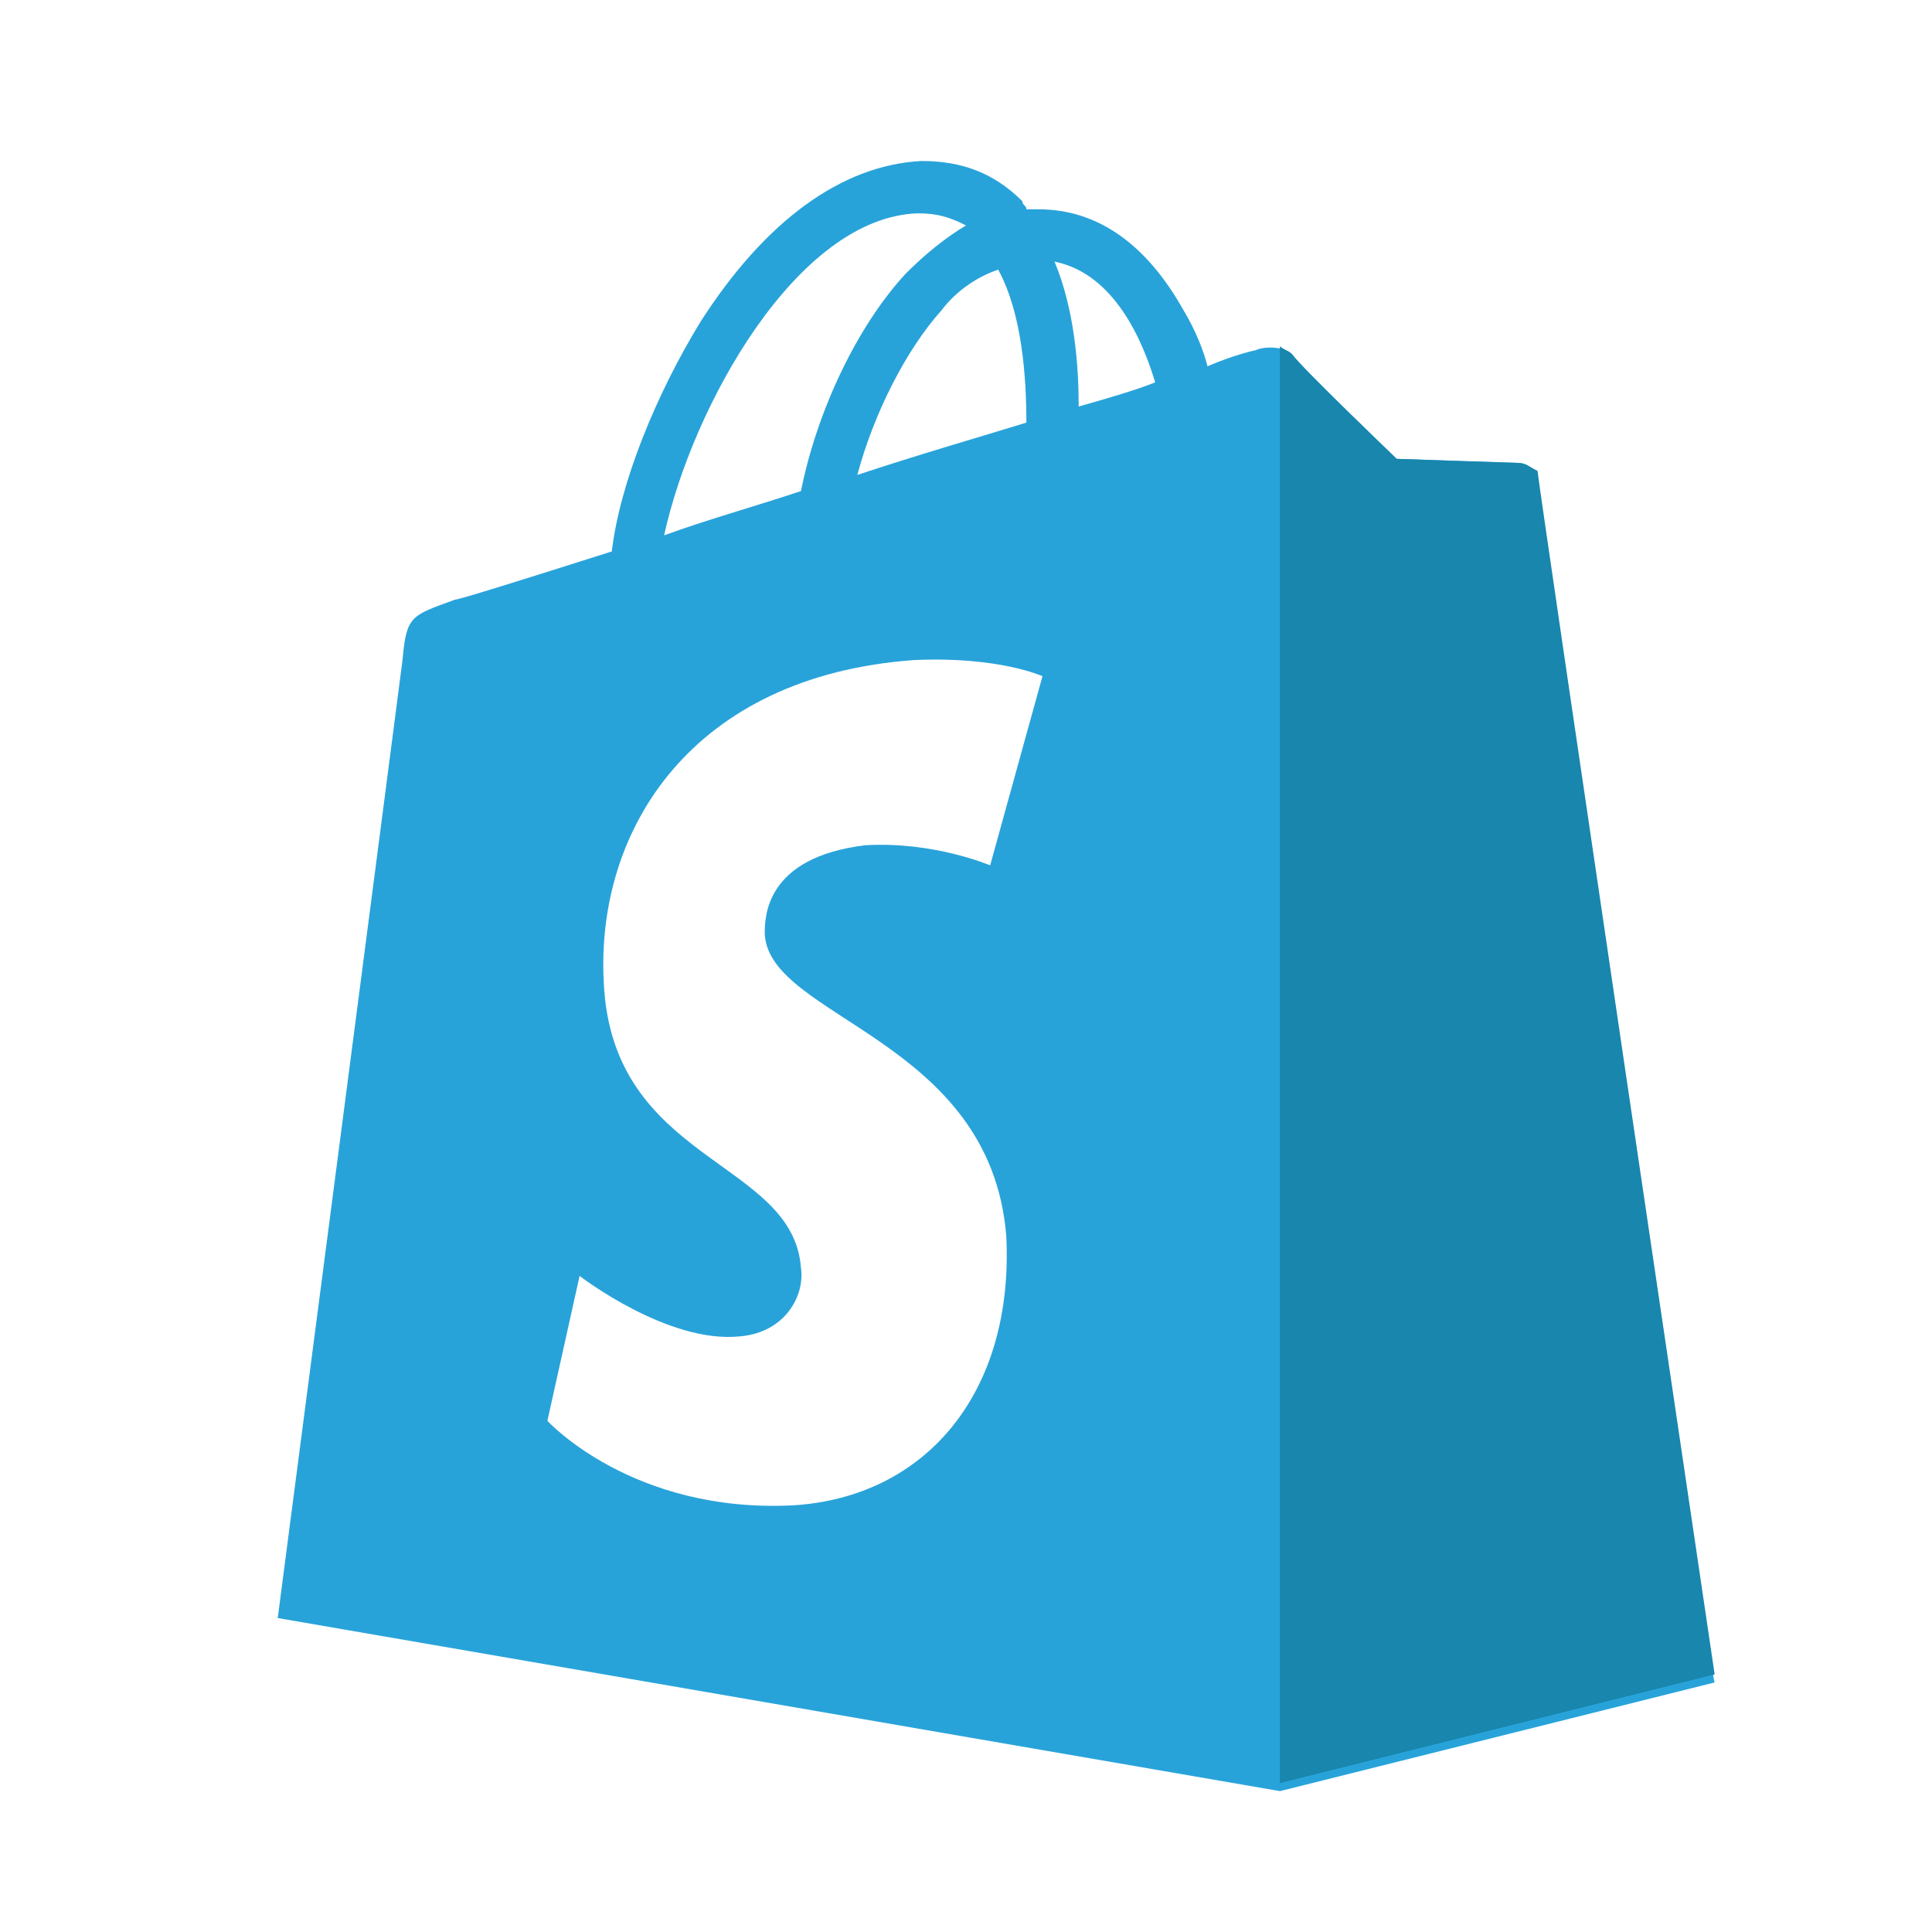
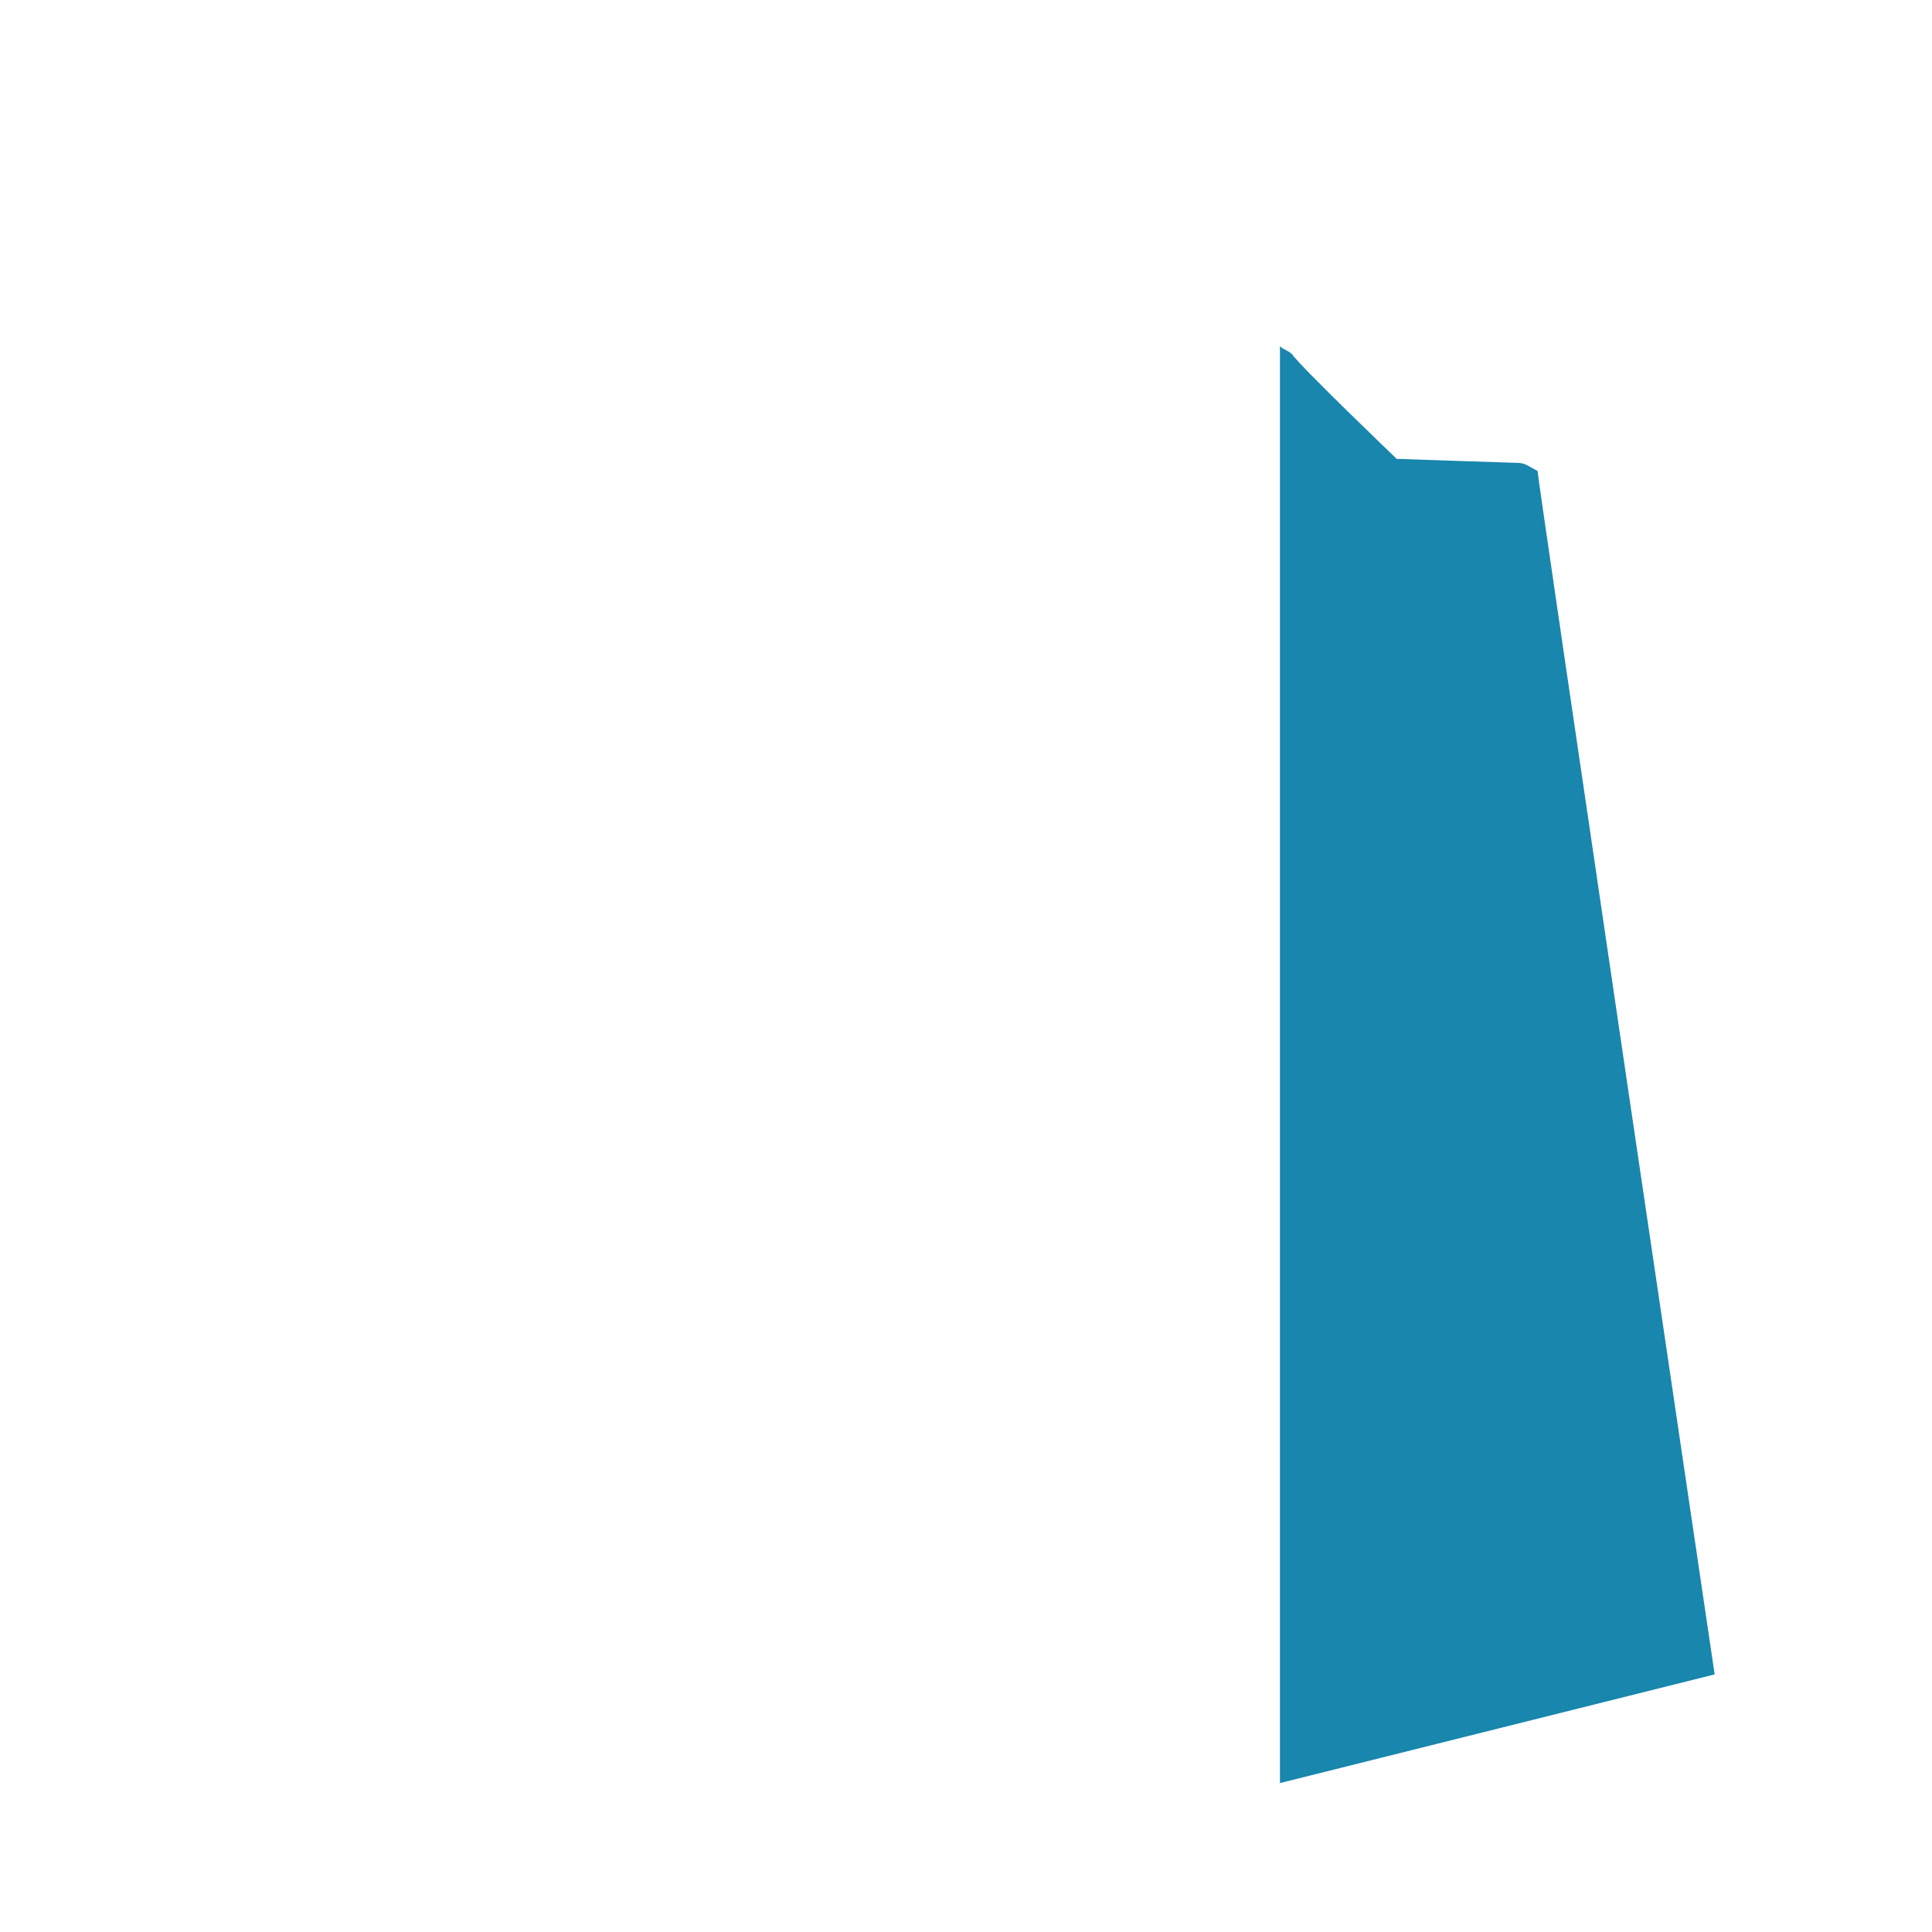
<svg xmlns="http://www.w3.org/2000/svg" version="1.1" id="Layer_1" x="0px" y="0px" viewBox="0 0 48 48" style="enable-background:new 0 0 48 48;" xml:space="preserve">
  <style type="text/css">
	.st0{fill:none;}
	.st1{fill:#28A3DA;}
	.st2{fill:#1886AD;}
</style>
-   <rect class="st0" width="48" height="48" />
  <g>
-     <path class="st1" d="M38.1,11.8c0-0.2-0.2-0.3-0.4-0.3c-0.1,0-3-0.1-3-0.1s-2.4-2.3-2.6-2.6c-0.2-0.2-0.7-0.2-0.9-0.1   c0,0-0.5,0.1-1.2,0.4c-0.1-0.4-0.3-0.9-0.6-1.4c-0.9-1.6-2.1-2.5-3.6-2.5c0,0,0,0,0,0c-0.1,0-0.2,0-0.3,0c0-0.1-0.1-0.1-0.1-0.2   c-0.7-0.7-1.5-1-2.5-1c-2,0.1-3.9,1.5-5.5,4c-1.1,1.8-2,4-2.2,5.7c-2.2,0.7-3.8,1.2-3.9,1.2c-1.1,0.4-1.2,0.4-1.3,1.5   c-0.1,0.8-3.1,23.8-3.1,23.8l24.9,4.3l10.8-2.7C42.5,41.7,38.1,12,38.1,11.8z M25.5,10.5c-1.3,0.4-2.7,0.8-4.2,1.3   c0.4-1.5,1.2-3.1,2.1-4.1c0.3-0.4,0.8-0.8,1.4-1C25.4,7.8,25.5,9.4,25.5,10.5z M22.8,5.3c0.5,0,0.8,0.1,1.2,0.3   c-0.5,0.3-1,0.7-1.5,1.2c-1.2,1.3-2.2,3.4-2.6,5.4c-1.2,0.4-2.3,0.7-3.4,1.1C17.2,10.1,19.8,5.4,22.8,5.3z M19,23.2   c0.1,2.1,5.6,2.6,6,7.5c0.2,3.9-2,6.5-5.3,6.7c-4,0.2-6.1-2.1-6.1-2.1l0.8-3.6c0,0,2.2,1.7,4,1.5c1.1-0.1,1.6-1,1.5-1.7   c-0.2-2.7-4.7-2.6-4.9-7.1c-0.2-3.8,2.2-7.6,7.7-8c2.1-0.1,3.2,0.4,3.2,0.4l-1.3,4.7c0,0-1.4-0.6-3.1-0.5C19,21.3,19,22.8,19,23.2z    M26.8,10.1c0-1-0.1-2.4-0.6-3.6c1.5,0.3,2.2,2,2.5,3C28.2,9.7,27.5,9.9,26.8,10.1z" />
    <path class="st2" d="M37.7,11.5c-0.1,0-3-0.1-3-0.1s-2.4-2.3-2.6-2.6c-0.1-0.1-0.2-0.1-0.3-0.2l0,35.7l10.8-2.7   c0,0-4.4-29.7-4.4-29.9C38,11.6,37.9,11.5,37.7,11.5z" />
  </g>
</svg>